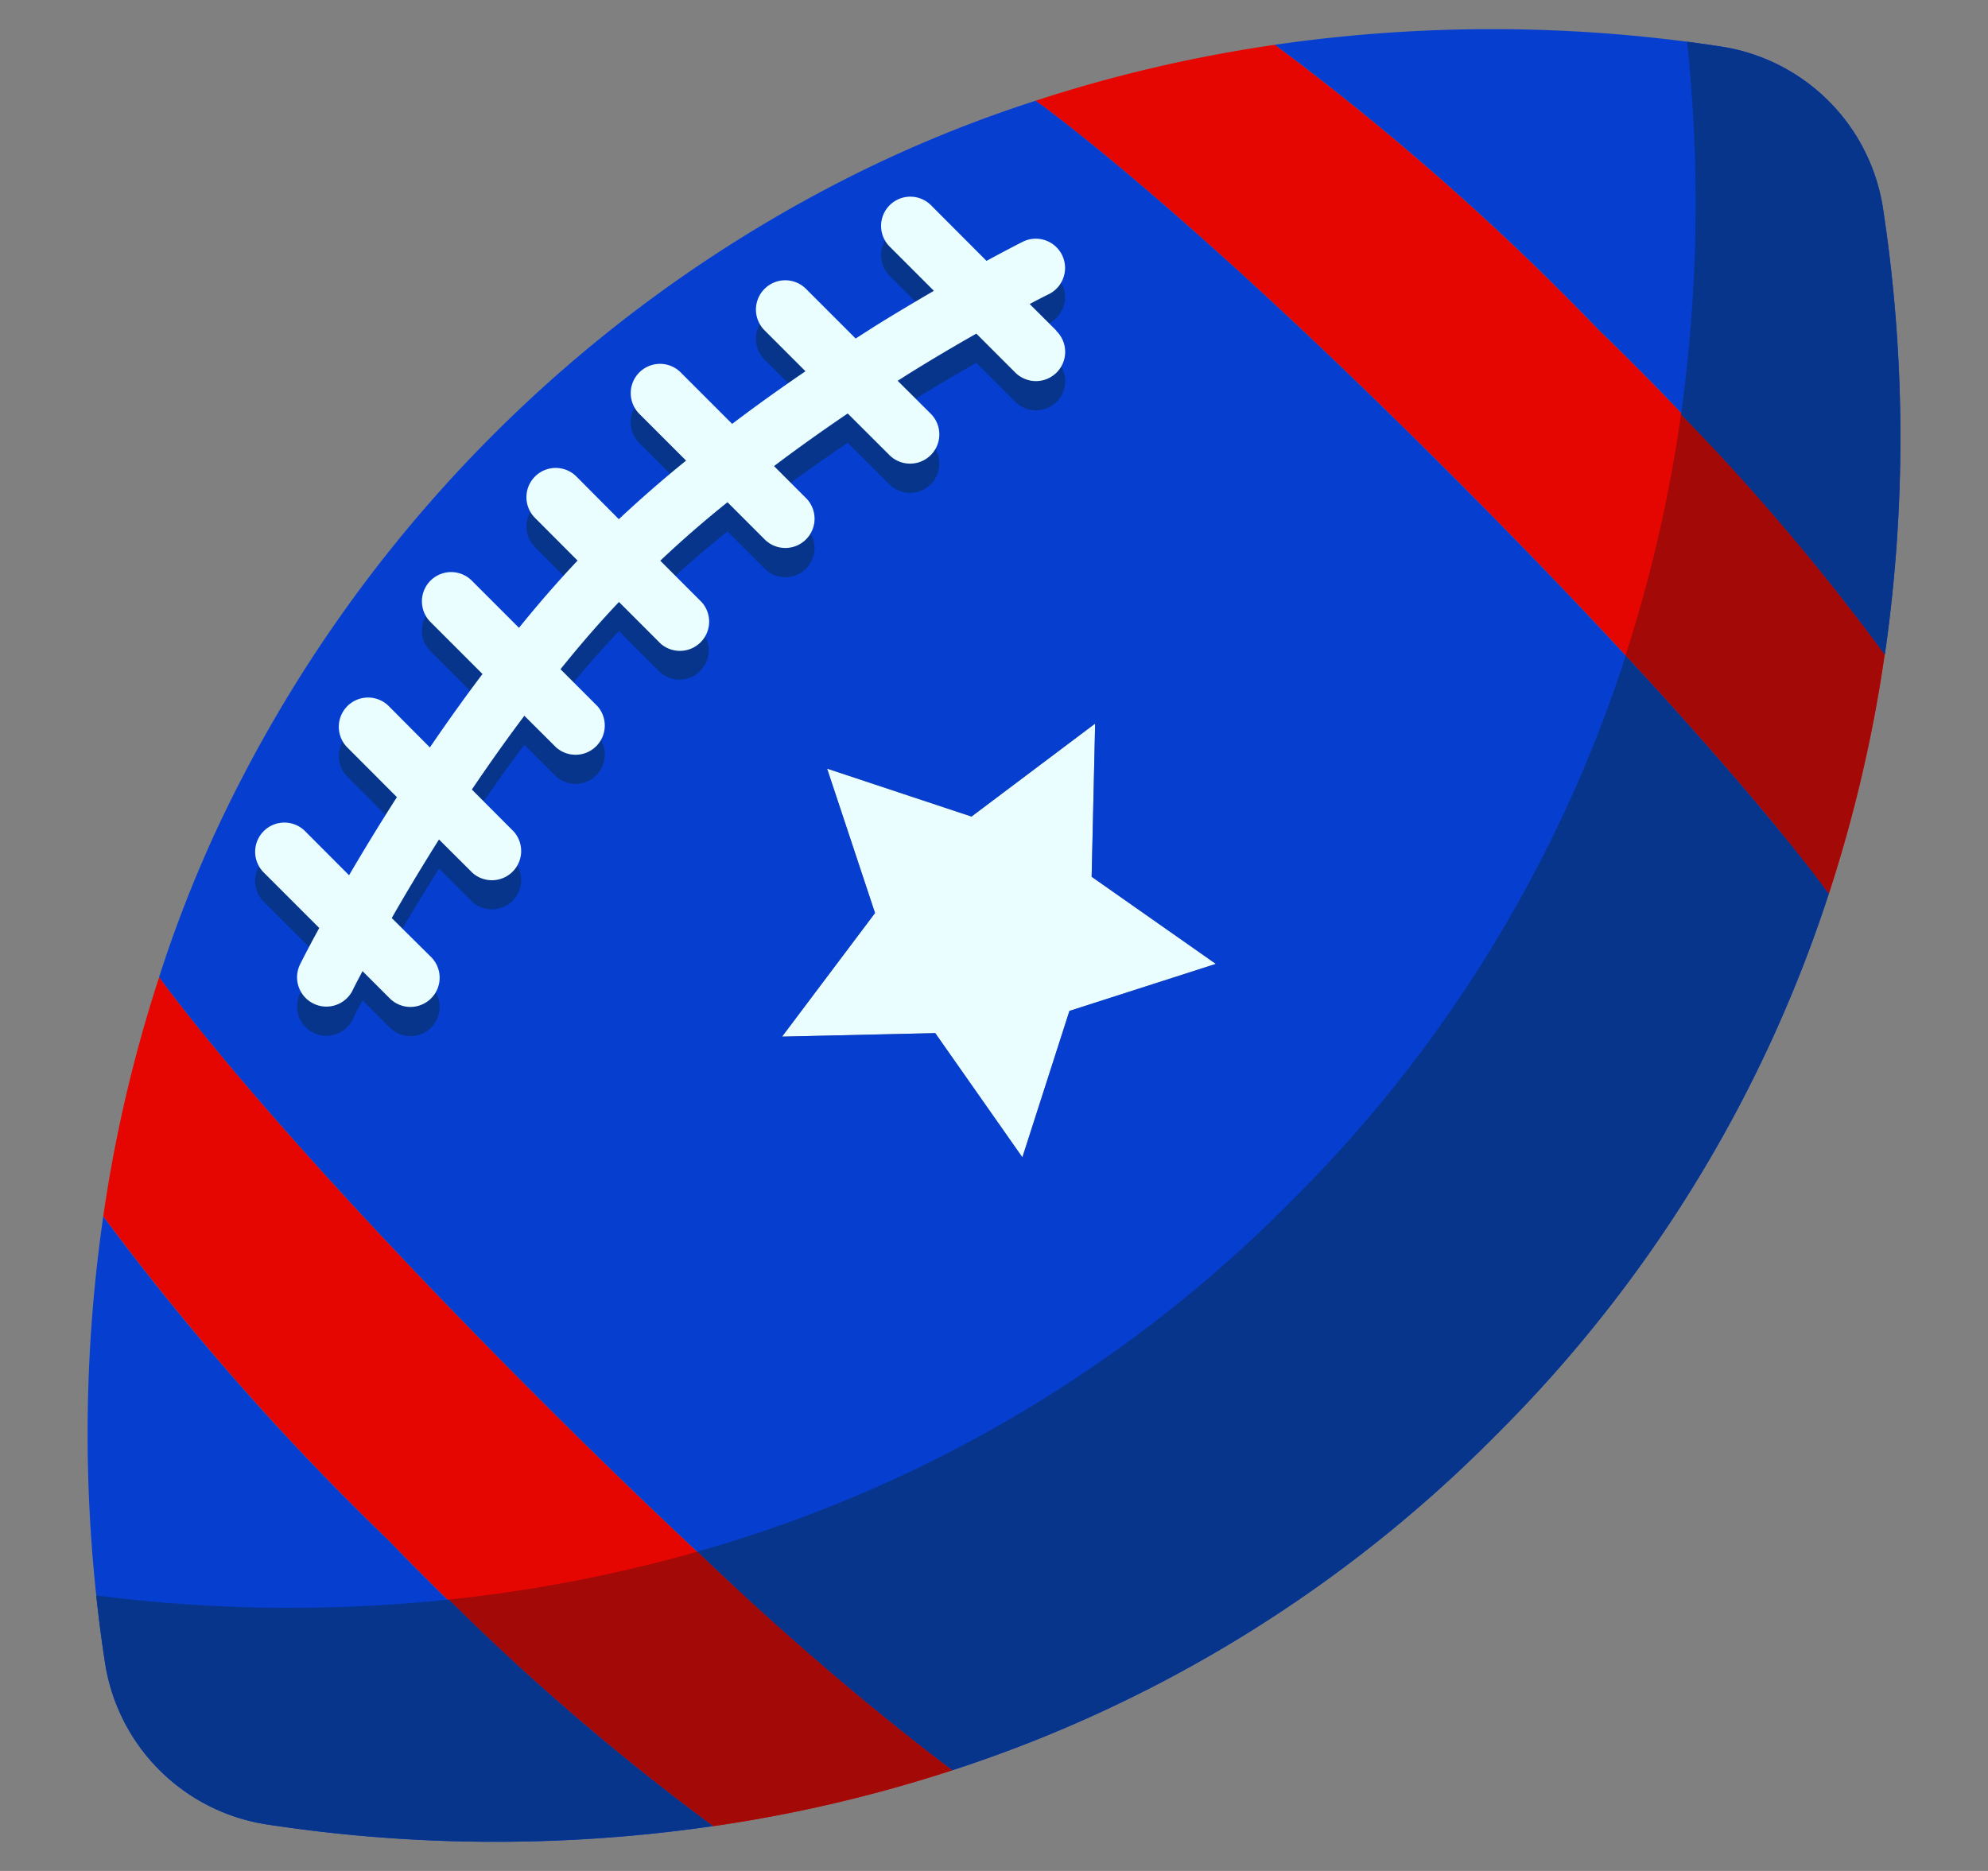
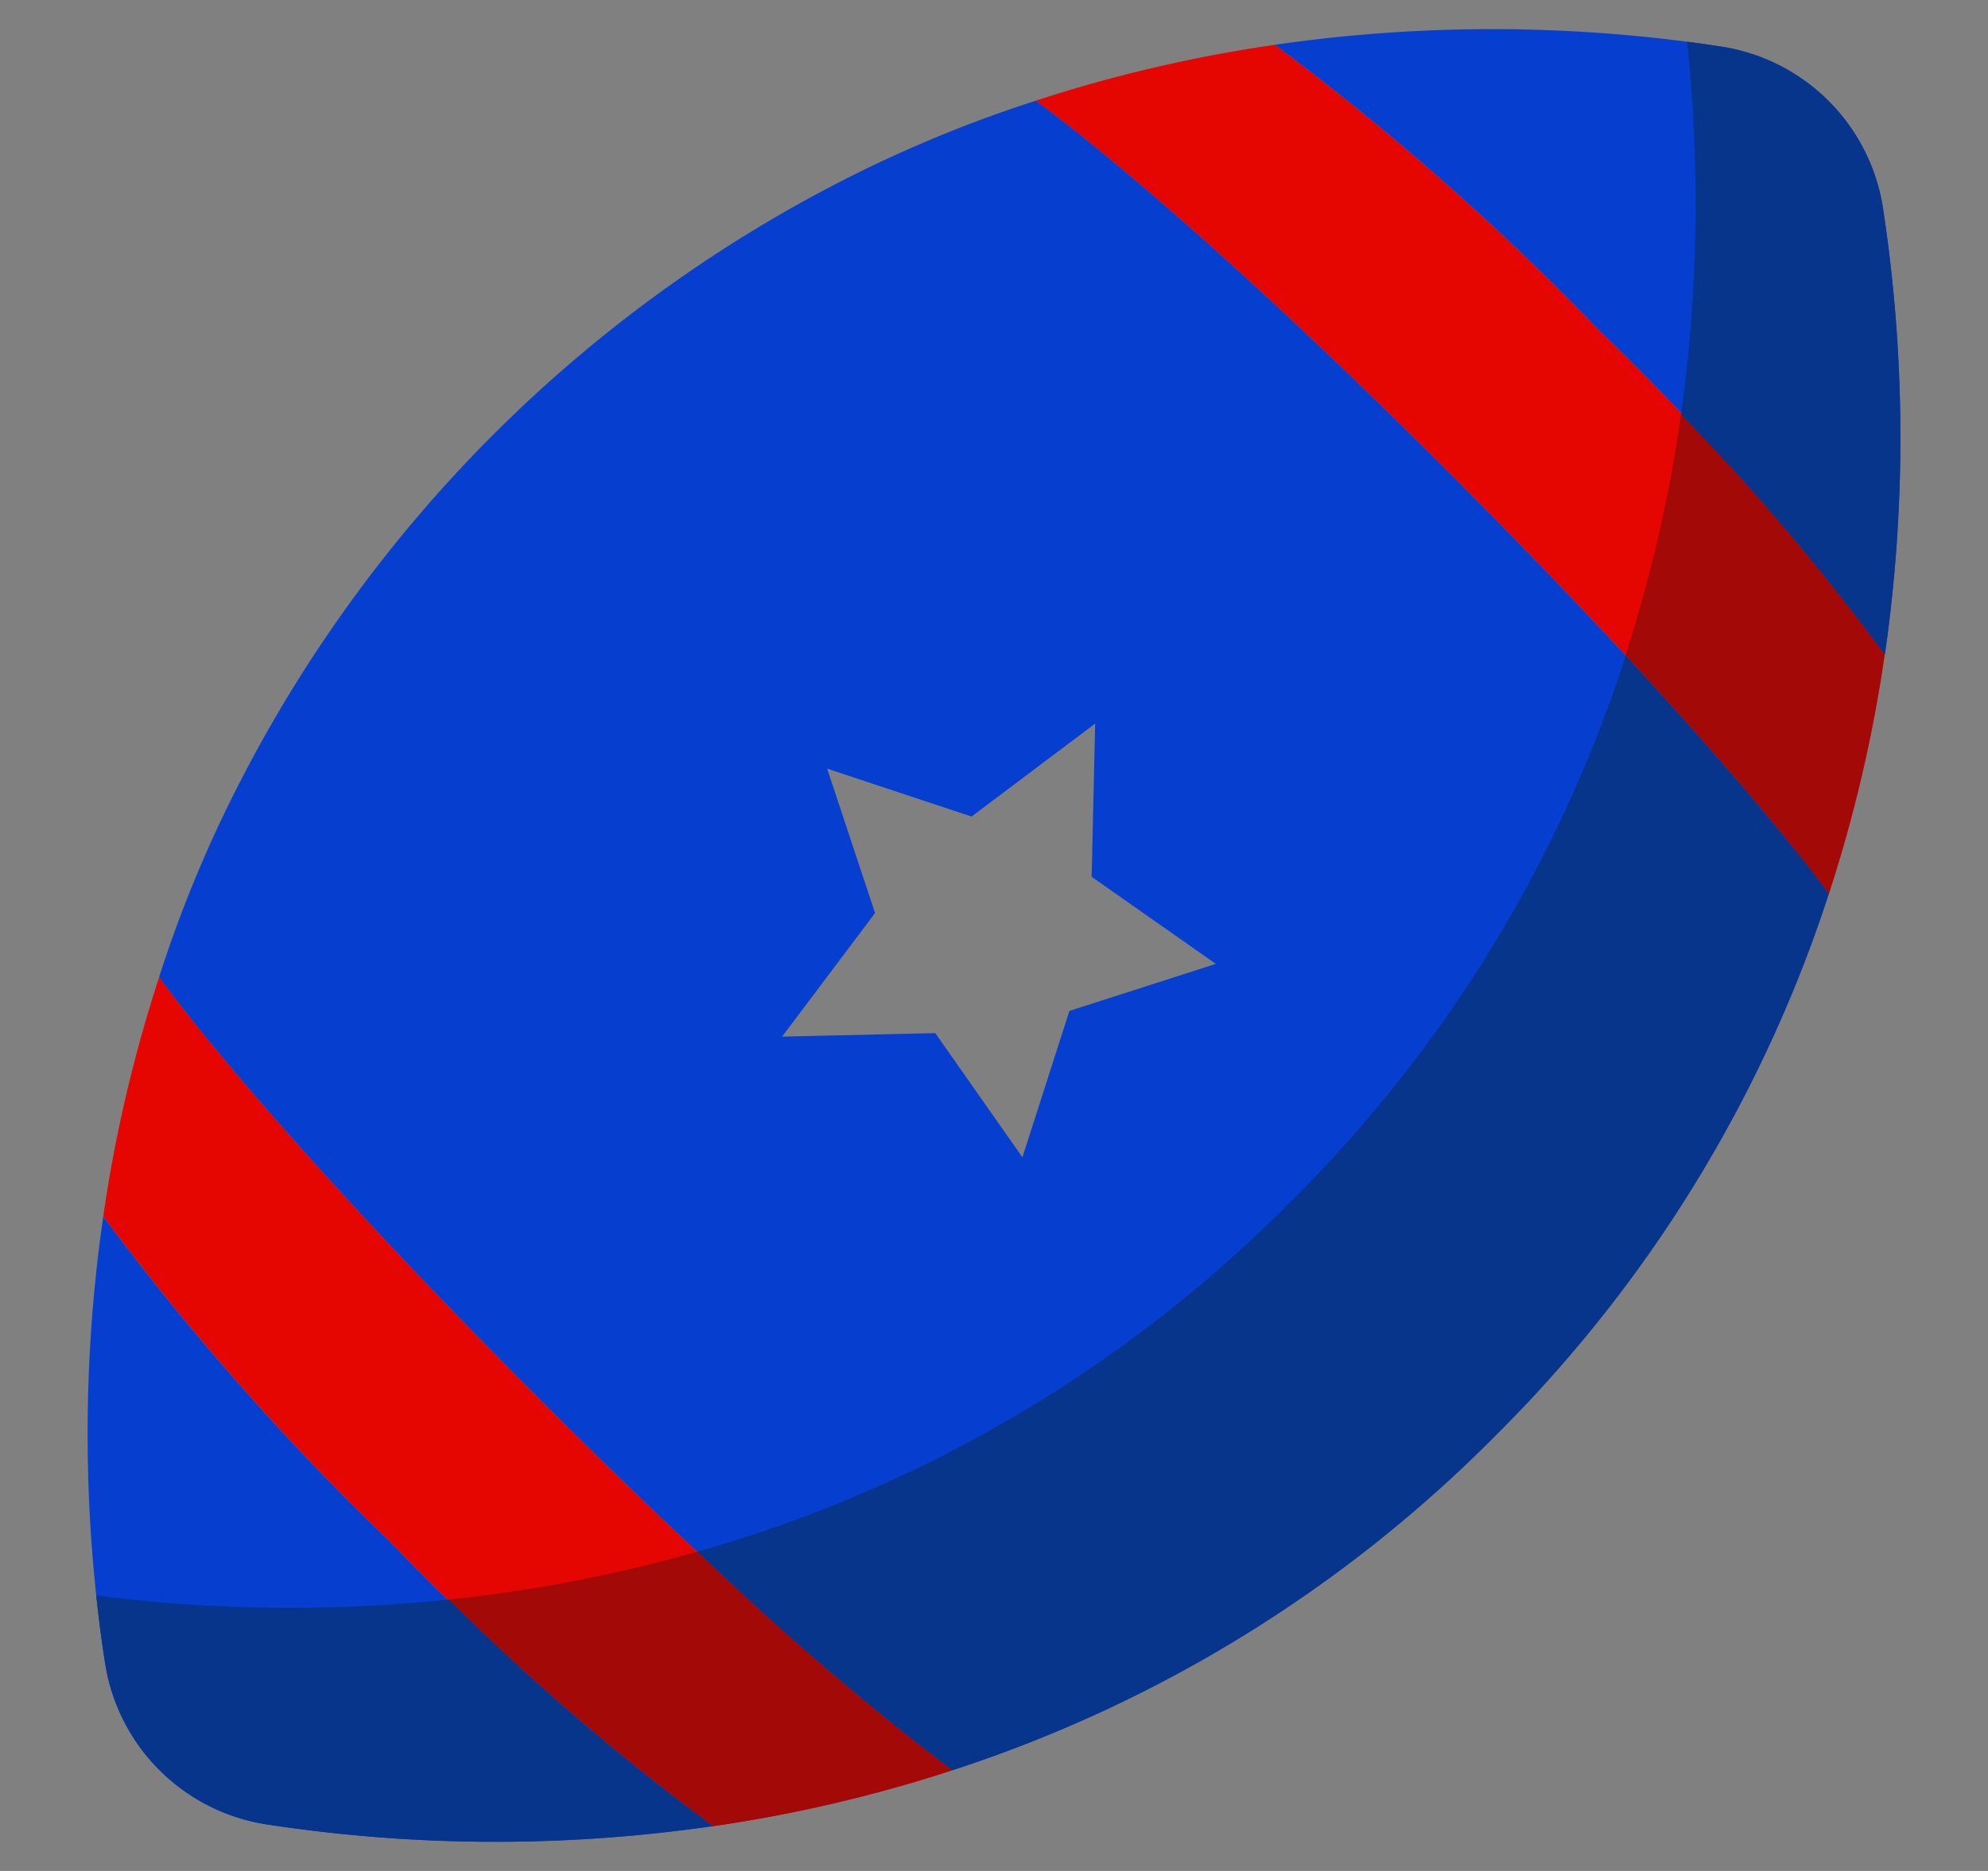
<svg xmlns="http://www.w3.org/2000/svg" width="17" height="16" fill="none">
  <rect width="100%" height="100%" fill="#808080" stroke="none" />
  <g clip-path="url(#a)">
-     <path d="m10.397 8.243-1.252.402-.403 1.252-.745-1.062-1.31.03.795-1.057-.41-1.235 1.235.41 1.058-.795-.03 1.31 1.062.745z" fill="#EAFEFF" />
    <path d="M13.675 2.825a22.44 22.44 0 0 1 2.442 2.772c-.1.694-.26 1.378-.477 2.045h-.003s-.835-1.187-3.212-3.567C10.048 1.695 8.857.863 8.857.863V.861c.667-.218 1.351-.377 2.045-.478.99.737 1.917 1.553 2.773 2.442zM8.143 15.137v.002c-.667.218-1.351.377-2.045.478a22.433 22.433 0 0 1-2.773-2.442 22.432 22.432 0 0 1-2.442-2.773c.1-.694.26-1.378.478-2.045h.002s.835 1.188 3.212 3.568c2.377 2.38 3.568 3.212 3.568 3.212z" fill="#E50601" />
    <path d="M3.325 13.175a22.438 22.438 0 0 0 2.772 2.442 12.97 12.97 0 0 1-3.817-.015A1.653 1.653 0 0 1 .898 14.22a12.972 12.972 0 0 1-.015-3.817c.736.99 1.553 1.917 2.442 2.772zM16.102 1.78a12.97 12.97 0 0 1 .015 3.818 22.432 22.432 0 0 0-2.442-2.773A22.434 22.434 0 0 0 10.902.383a12.972 12.972 0 0 1 3.817.015 1.654 1.654 0 0 1 1.383 1.383zM15.637 7.643s-.835-1.188-3.212-3.568C10.048 1.695 8.858.863 8.858.863V.861c-.53.17-1.045.38-1.543.627A11.873 11.873 0 0 0 1.85 7.1c-.189.409-.353.829-.49 1.258h.003s.835 1.187 3.212 3.567c2.377 2.38 3.568 3.212 3.568 3.212v.002a11.559 11.559 0 0 0 4.64-2.857 11.561 11.561 0 0 0 2.856-4.64h-.002zM9.145 8.645l-.402 1.252-.745-1.062-1.31.03.795-1.057-.41-1.235 1.235.41 1.057-.795-.03 1.31 1.062.745-1.252.402z" fill="#063ECF" />
    <path d="M14.367 3.598a12.265 12.265 0 0 1-.467 2.008l.03.03a39.022 39.022 0 0 1 .992 1.115 17.302 17.302 0 0 1 .714.89h.003c.217-.666.377-1.35.477-2.045a19.259 19.259 0 0 0-1.74-2.052c-.005.018-.007.036-.01.054zM5.965 13.269a12.482 12.482 0 0 1-2.125.41c.704.7 1.459 1.348 2.258 1.938.694-.1 1.378-.26 2.045-.478v-.002a23.882 23.882 0 0 1-2.178-1.868z" fill="#A30907" />
    <path d="M.823 13.644c.023.22.05.415.075.575a1.654 1.654 0 0 0 1.382 1.383c1.264.193 2.55.198 3.817.014-.8-.589-1.554-1.237-2.257-1.937a13.083 13.083 0 0 1-3.017-.035zM16.102 1.78A1.653 1.653 0 0 0 14.719.399a10.87 10.87 0 0 0-.292-.042 13.125 13.125 0 0 1-.052 3.188 19.26 19.26 0 0 1 1.743 2.054 12.99 12.99 0 0 0-.016-3.817zM15.544 7.517c-.063-.083-.16-.208-.297-.375-.09-.11-.198-.24-.325-.39-.092-.109-.2-.231-.312-.36a38.989 38.989 0 0 0-.68-.754l-.03-.031-.01.037a11.564 11.564 0 0 1-2.858 4.638 11.565 11.565 0 0 1-5.067 2.987c.688.665 1.415 1.29 2.178 1.868v.002a11.565 11.565 0 0 0 4.64-2.857 11.562 11.562 0 0 0 2.856-4.64h-.002s-.03-.042-.093-.125z" fill="#07358C" />
    <path d="m13.93 5.637-.03-.031.03.031zM13.93 5.637z" fill="#063ECF" />
-     <path d="m9.034 3.078-.229-.228c.101-.054.161-.083.163-.084a.25.25 0 0 0-.221-.449s-.116.058-.311.164l-.472-.473a.25.25 0 1 0-.353.354l.375.375c-.175.102-.347.204-.51.306l-.159.102-.425-.425a.25.25 0 0 0-.354.355l.35.35c-.22.15-.43.3-.627.45l-.44-.44a.25.25 0 1 0-.354.354l.4.4a10.22 10.22 0 0 0-.575.501l-.363-.365a.25.25 0 1 0-.354.354l.364.365c-.17.18-.337.372-.501.575l-.4-.4a.25.25 0 1 0-.354.353l.442.442c-.15.198-.3.408-.45.628l-.351-.353a.25.25 0 1 0-.355.353l.424.425a19.5 19.5 0 0 0-.409.668l-.373-.374a.25.25 0 1 0-.354.353l.472.472a9.006 9.006 0 0 0-.164.311.25.25 0 1 0 .45.221c0-.002.03-.061.084-.163l.23.23a.25.25 0 1 0 .353-.354L3.35 8.1c.096-.169.233-.4.404-.672l.286.285a.25.25 0 0 0 .353-.353l-.358-.359c.15-.222.299-.432.449-.631l.271.27a.25.25 0 0 0 .353-.353l-.315-.315c.164-.204.33-.396.5-.575l.355.355A.25.25 0 0 0 6 5.399l-.354-.354c.18-.17.37-.336.575-.5l.315.315a.25.25 0 1 0 .353-.354l-.27-.27c.198-.15.409-.3.63-.449l.36.358a.25.25 0 0 0 .353-.354l-.286-.285c.021-.012.042-.026.062-.039.194-.122.4-.244.611-.364l.33.33a.25.25 0 1 0 .353-.354h.001z" fill="#07358C" />
-     <path d="M9.034 2.828 8.805 2.6c.101-.054.161-.083.163-.084a.25.25 0 0 0-.221-.449s-.116.058-.311.164l-.472-.473a.25.25 0 1 0-.353.354l.375.375c-.175.102-.347.204-.51.306l-.159.102-.425-.425a.25.25 0 0 0-.354.355l.35.35c-.22.15-.43.3-.627.45l-.44-.44a.25.25 0 1 0-.354.354l.4.4a10.22 10.22 0 0 0-.575.501l-.363-.365a.25.25 0 1 0-.354.354l.364.365c-.17.18-.337.372-.501.575l-.4-.4a.25.25 0 1 0-.354.353l.442.442c-.15.198-.3.408-.45.628l-.351-.353a.25.25 0 1 0-.355.353l.424.425a19.5 19.5 0 0 0-.409.668l-.373-.374a.25.25 0 1 0-.354.353l.472.472c-.107.195-.164.311-.164.311a.25.25 0 0 0 .45.221c0-.002.03-.061.084-.163l.23.23a.25.25 0 1 0 .353-.354l-.333-.33c.096-.169.233-.4.404-.672l.286.285a.25.25 0 0 0 .353-.353l-.358-.359c.15-.222.299-.432.449-.631l.271.27a.25.25 0 0 0 .353-.353l-.315-.315c.164-.204.33-.396.5-.575l.355.355A.25.25 0 0 0 6 5.149l-.354-.354c.18-.17.37-.336.575-.5l.315.315a.25.25 0 1 0 .353-.354l-.27-.27c.198-.15.409-.3.63-.45l.36.359a.25.25 0 0 0 .353-.354l-.286-.285c.021-.012.042-.026.062-.039.194-.122.4-.244.611-.364l.33.33a.25.25 0 1 0 .353-.354h.001z" fill="#EAFEFF" />
  </g>
  <defs>
    <clipPath id="a">
      <path fill="#fff" transform="translate(.5)" d="M0 0h16v16H0z" />
    </clipPath>
  </defs>
</svg>